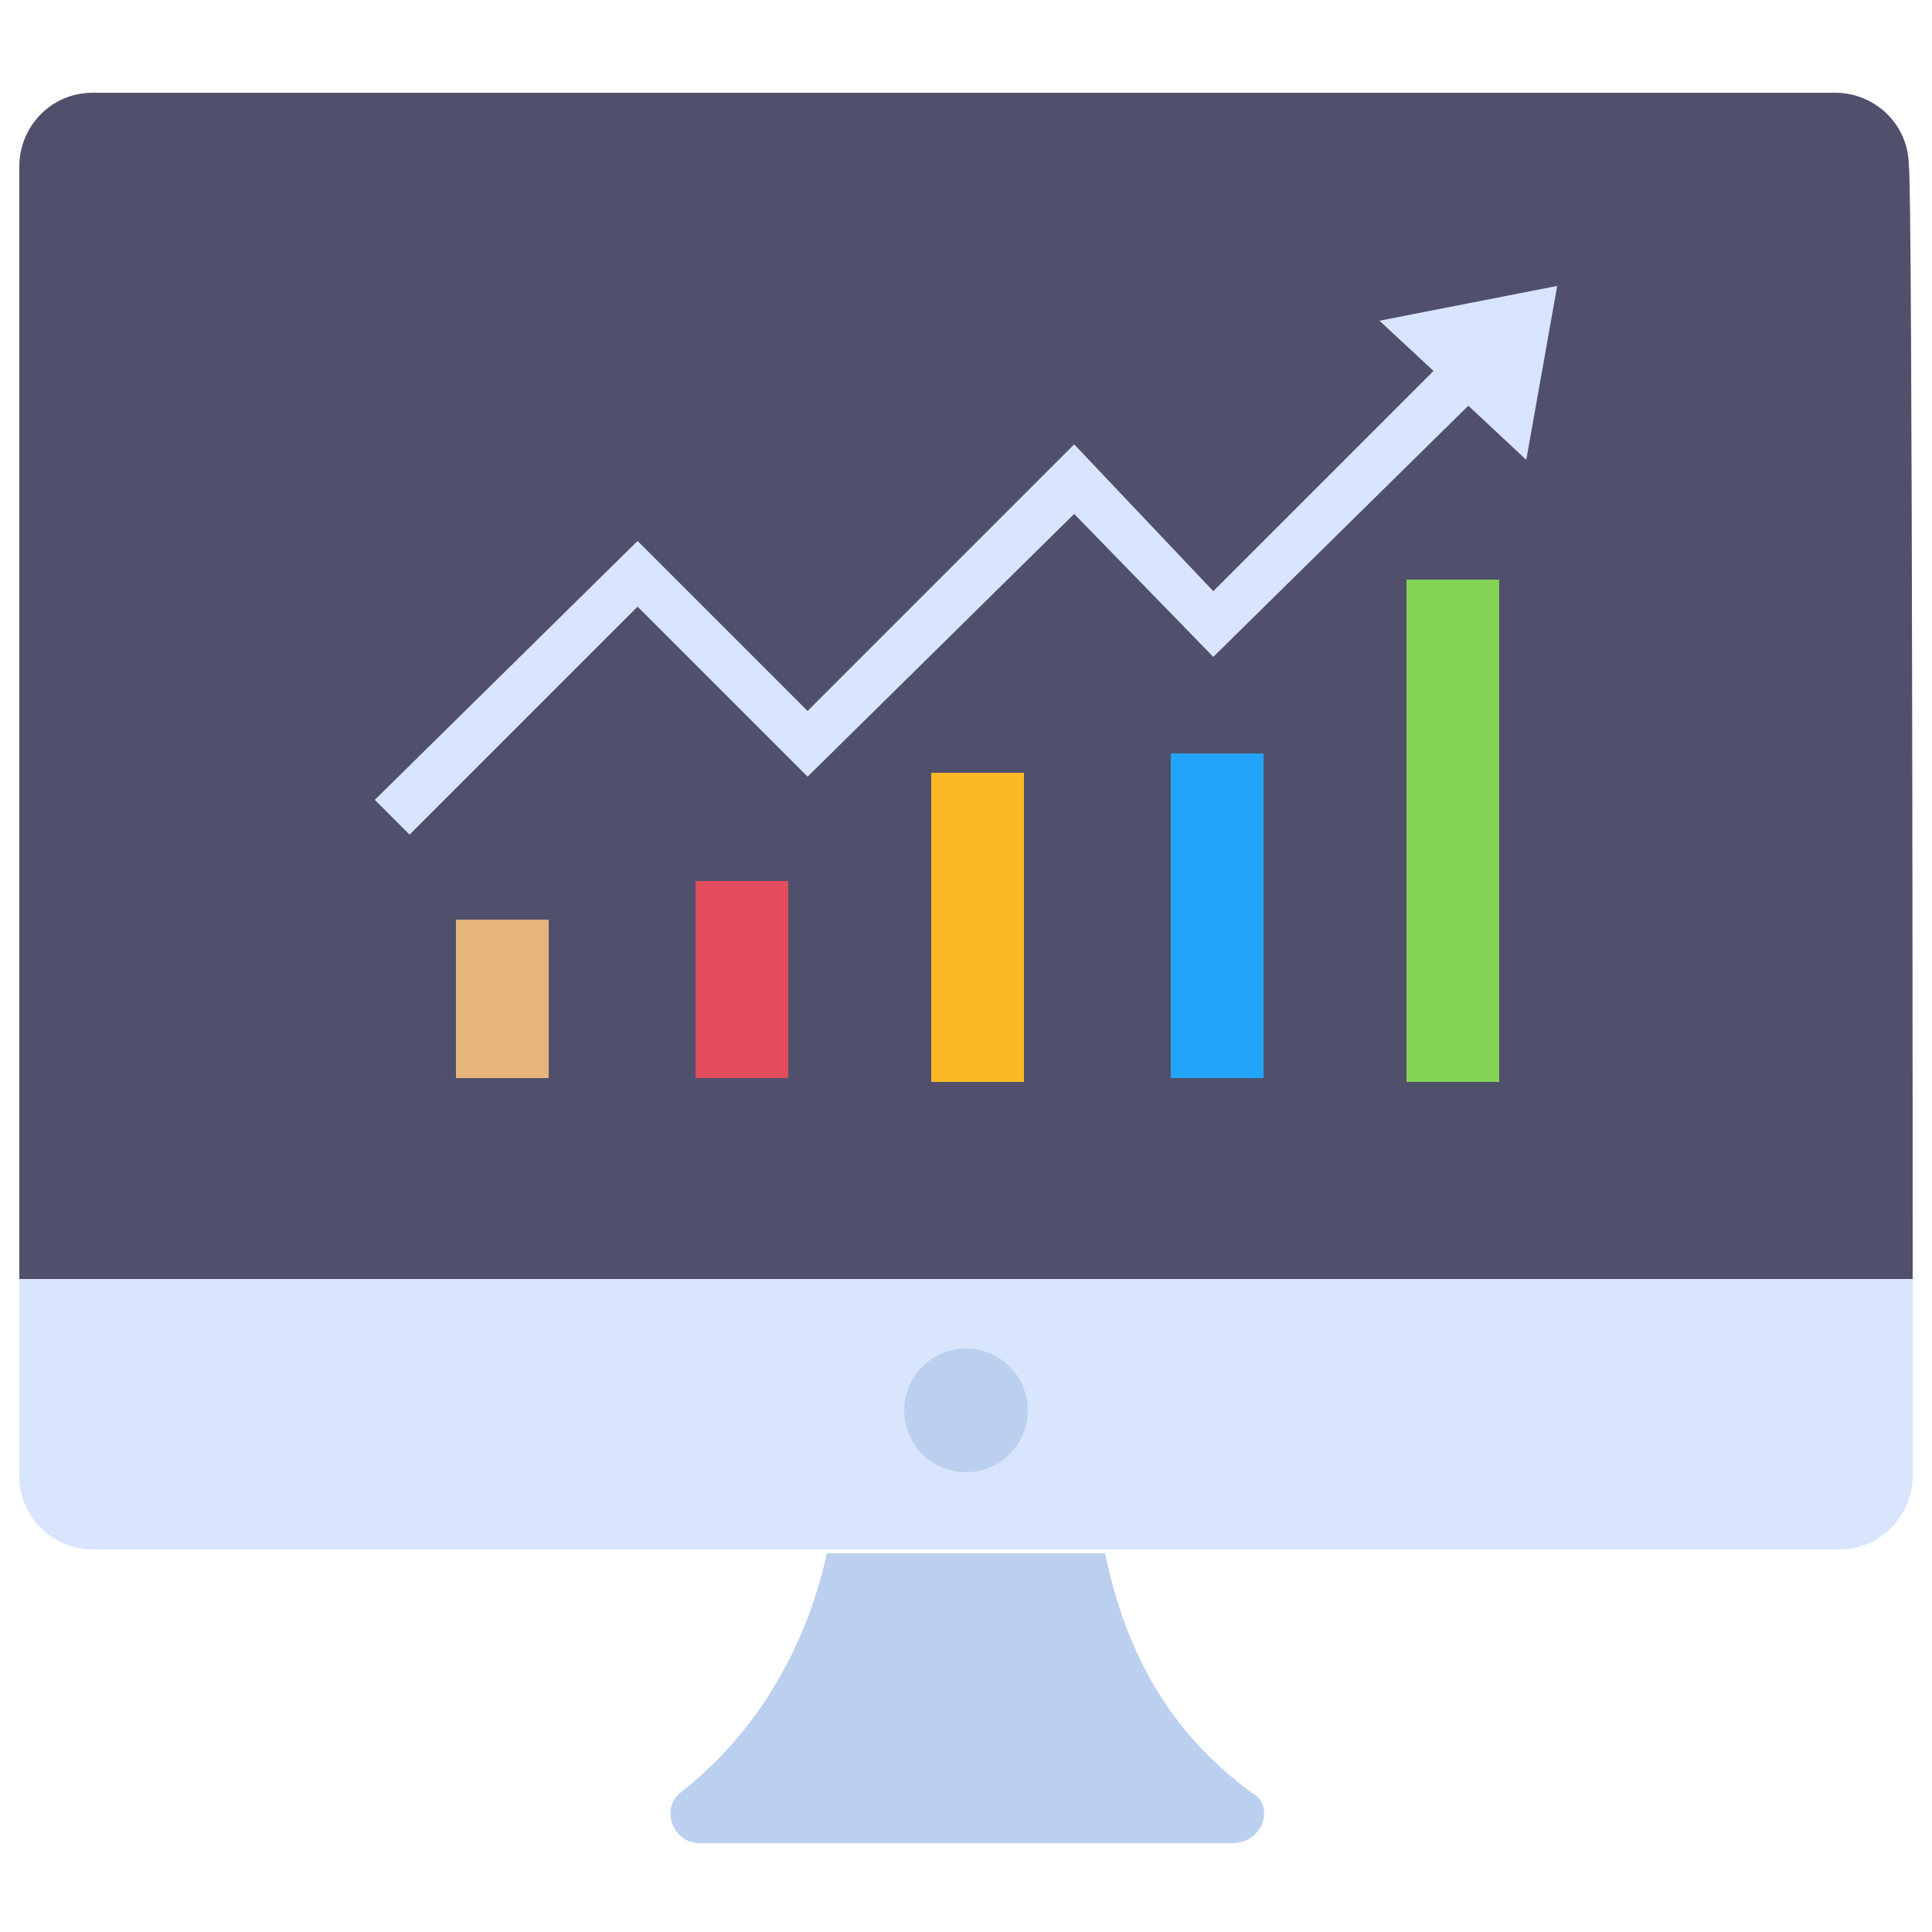
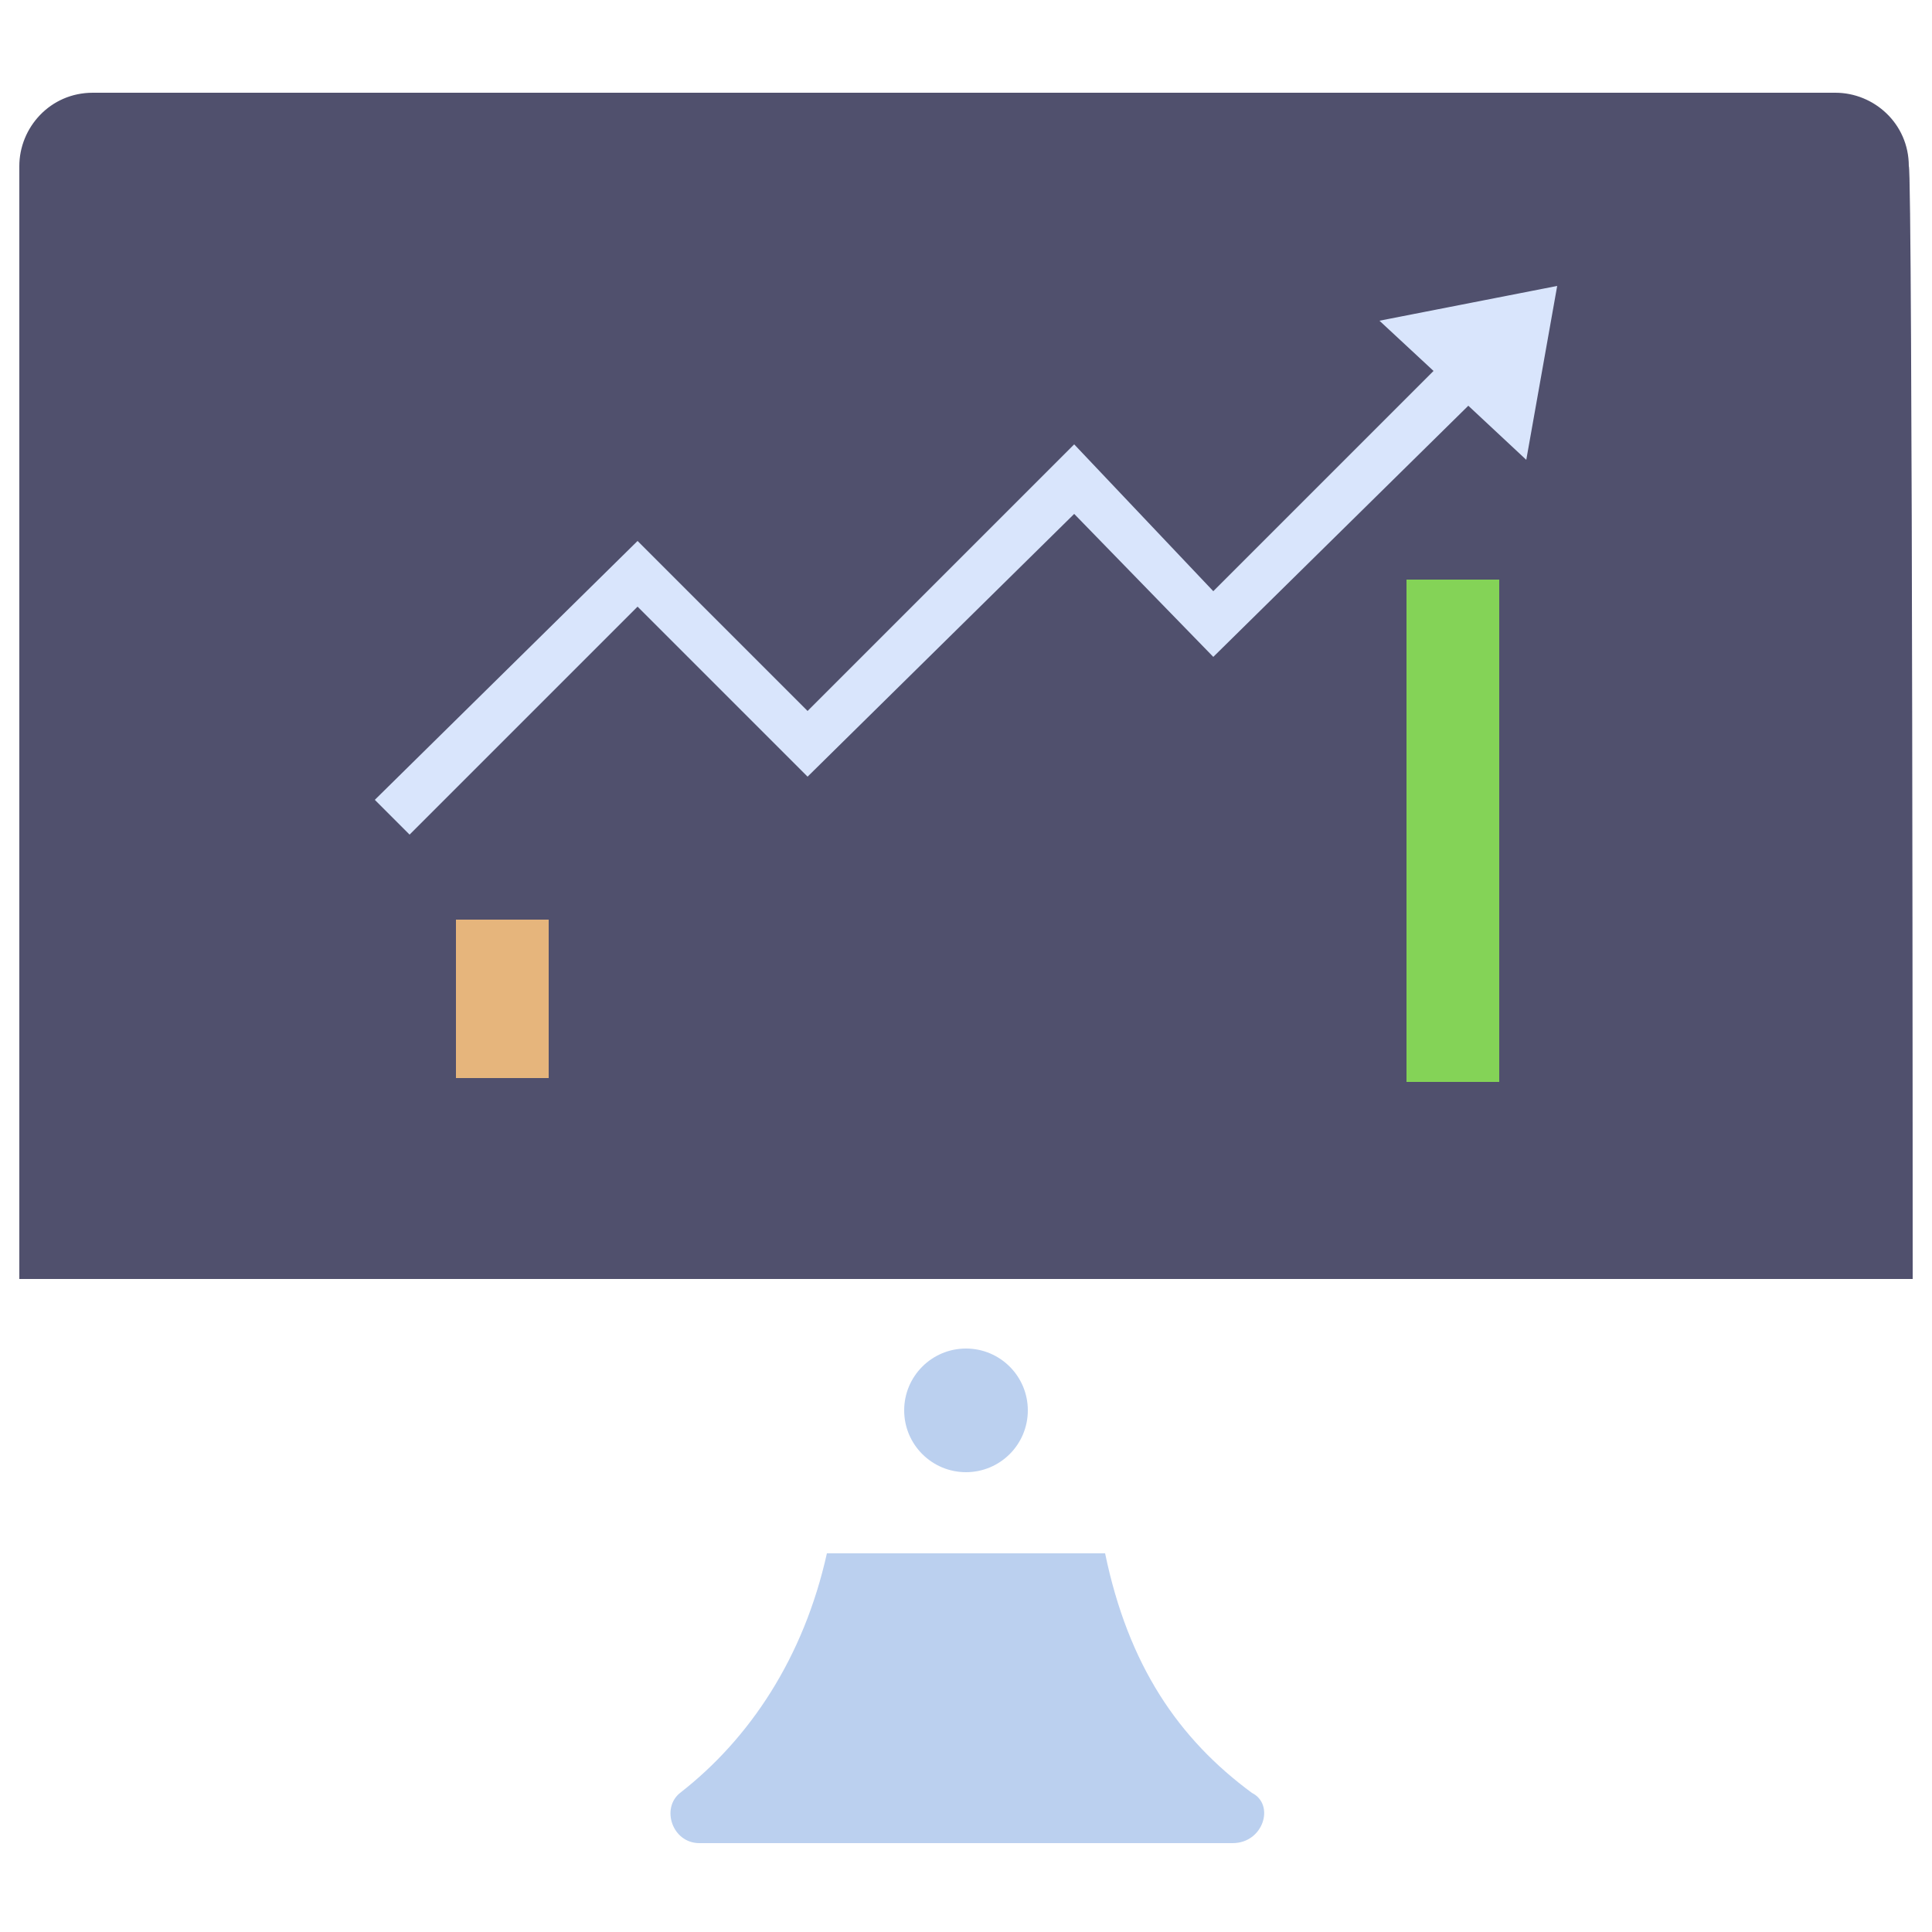
<svg xmlns="http://www.w3.org/2000/svg" id="Layer_1" height="512" viewBox="0 0 50 50" width="512">
  <g>
    <path d="m49.5 33.1h-49v-28.8c0-1 .8-1.9 1.9-1.9h45.1c1 0 1.9.8 1.9 1.9.1 0 .1 28.8.1 28.8z" fill="#50506d" />
-     <path d="m47.6 40.1h-45.2c-1 0-1.9-.8-1.9-1.9v-5.1h49v5.1c0 1-.8 1.9-1.9 1.9z" fill="#d9e5fc" />
    <circle cx="25" cy="36.5" fill="#bbd0ef" r="1.6" />
    <path d="m31.9 47.7h-13.8c-.7 0-1-.9-.5-1.3 1.8-1.4 3.2-3.5 3.8-6.2h7.2c.6 2.9 1.9 4.8 3.8 6.2.6.3.3 1.3-.5 1.3z" fill="#bbd0ef" />
    <g>
      <g>
        <path d="m40.3 7.4-.8 4.5-1.5-1.4-6.6 6.5-3.6-3.7-6.9 6.8-4.4-4.4-5.9 5.9-.9-.9 6.8-6.7 4.4 4.4 6.9-6.9 3.6 3.8 5.7-5.7-1.4-1.3z" fill="#d9e5fc" />
      </g>
      <path d="m36.4 15h2.4v13h-2.4z" fill="#84d357" />
-       <path d="m30.3 19.5h2.4v8.4h-2.4z" fill="#24a5fc" />
-       <path d="m24.1 20h2.4v8h-2.4z" fill="#fcb924" />
-       <path d="m18 22.8h2.4v5.1h-2.4z" fill="#e24c5b" />
      <path d="m11.8 23.8h2.4v4.1h-2.4z" fill="#e6b57c" />
    </g>
  </g>
</svg>